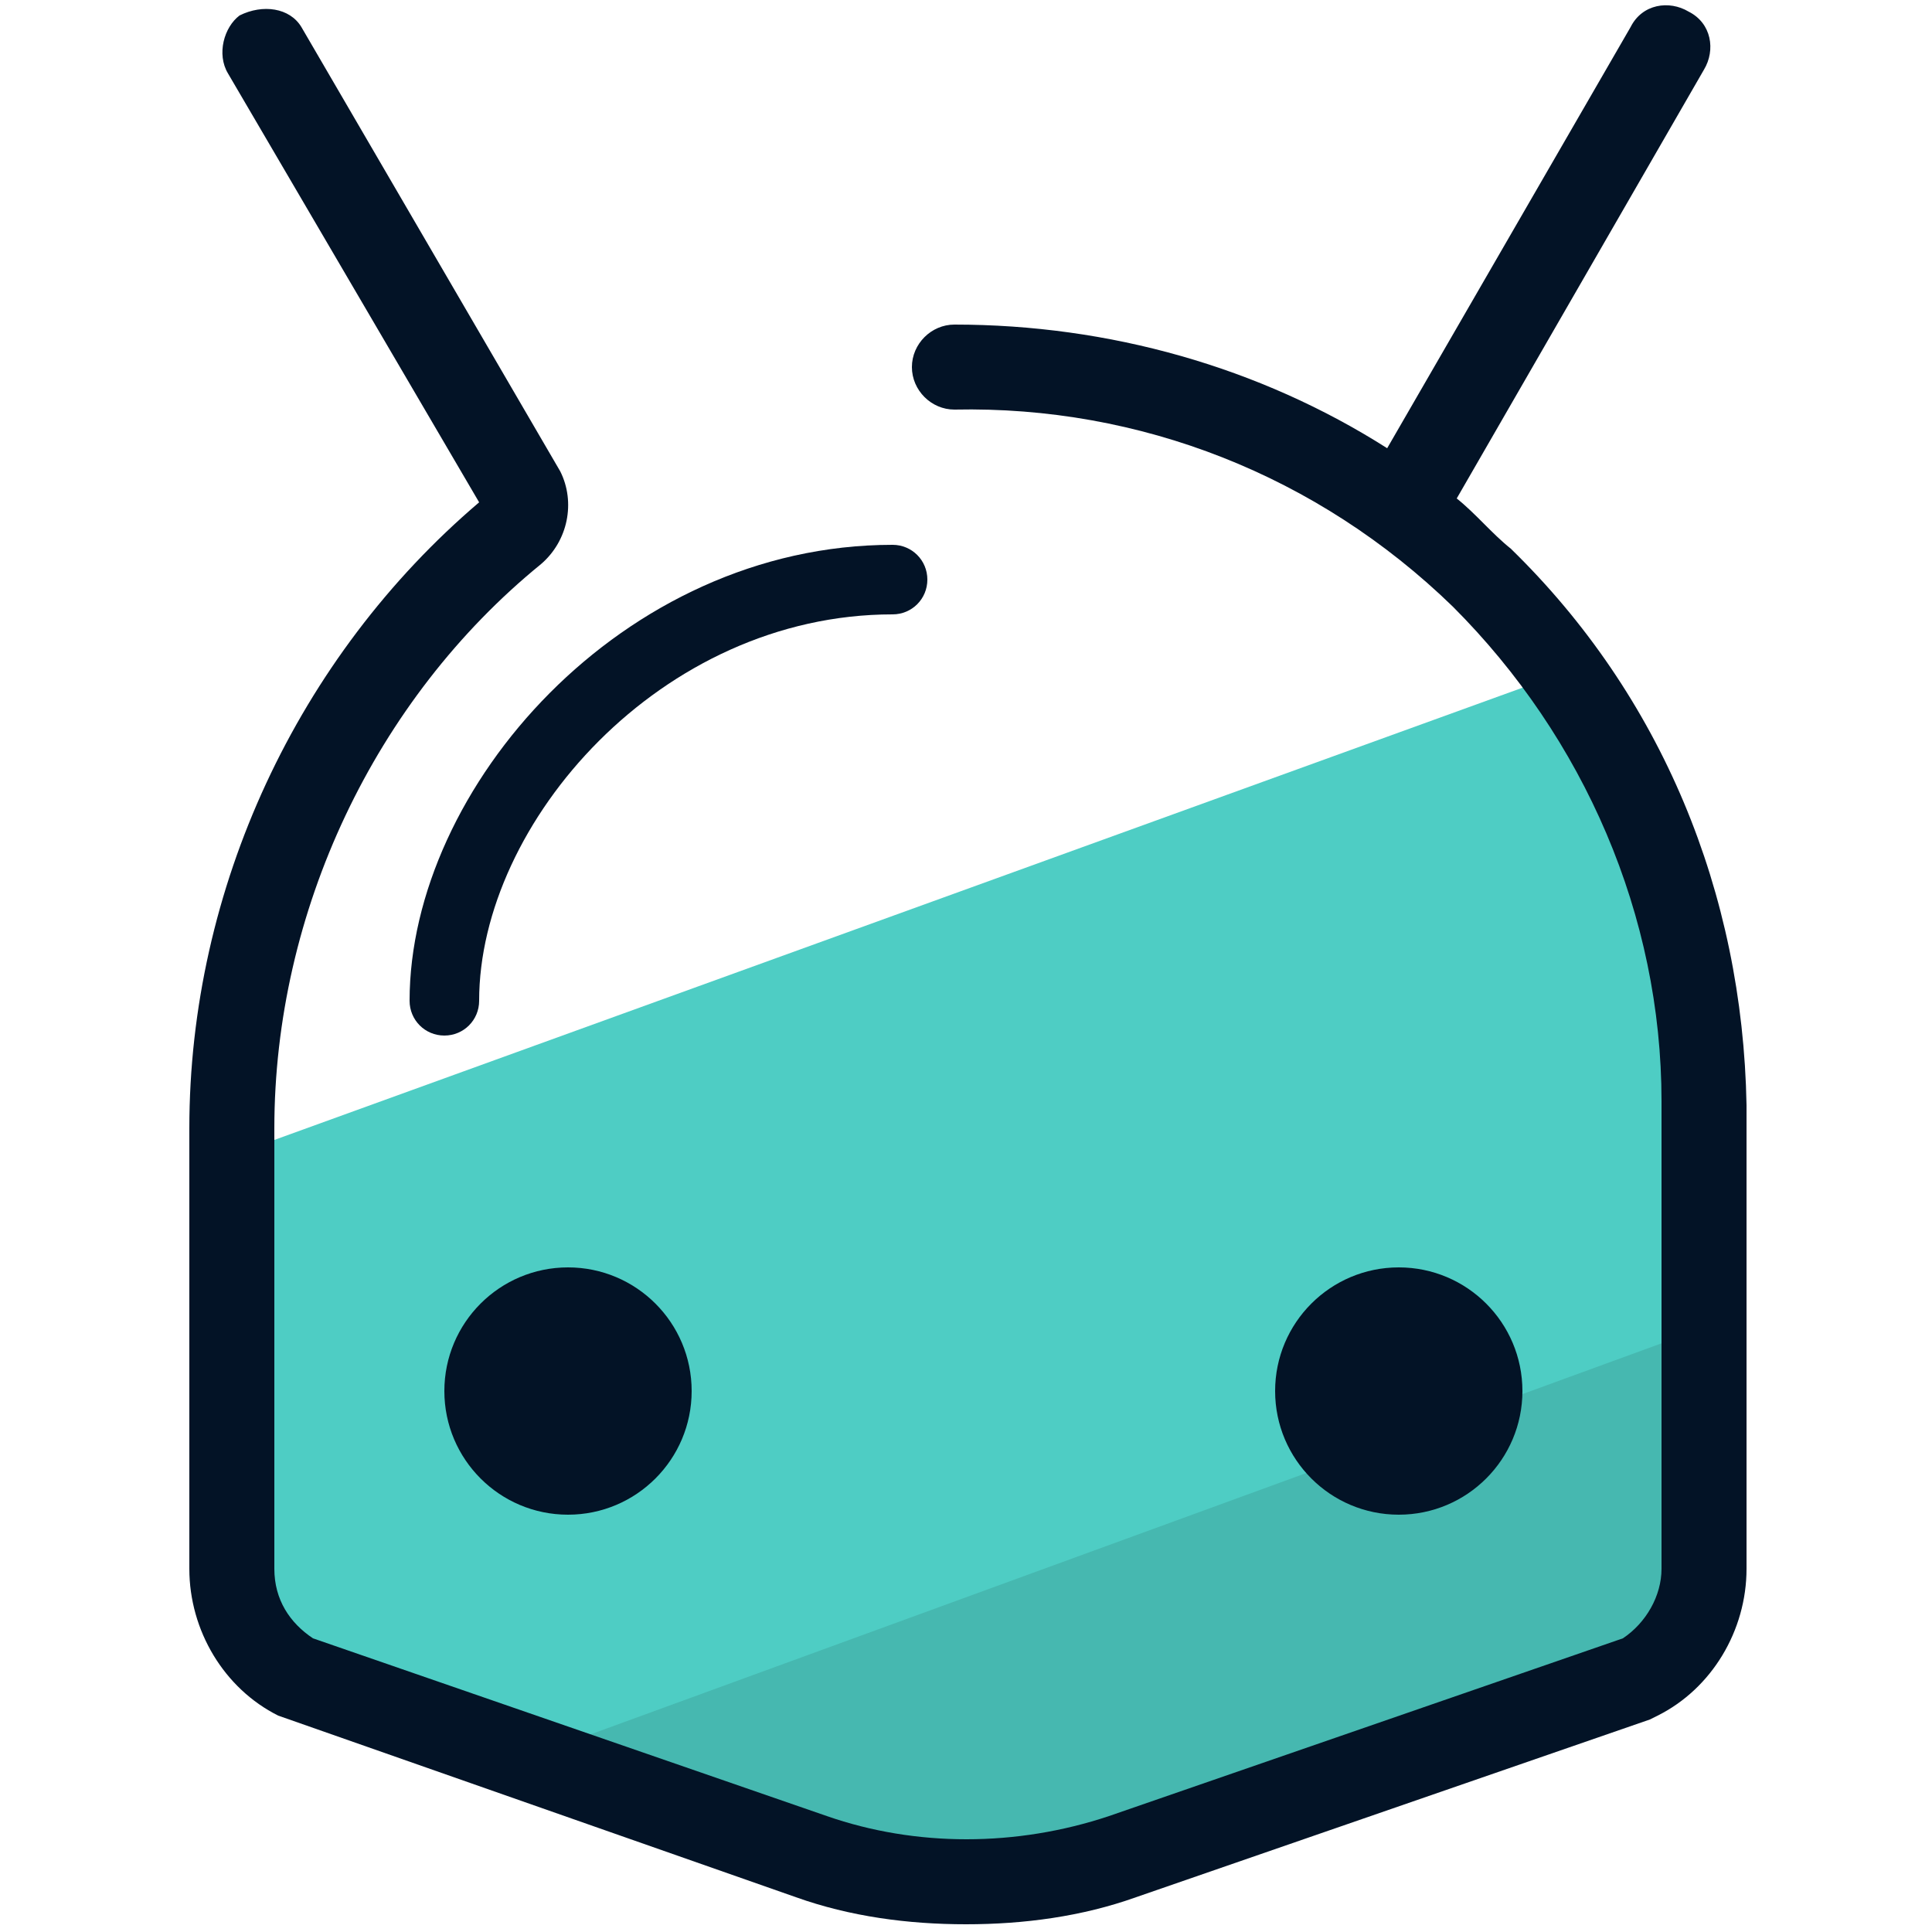
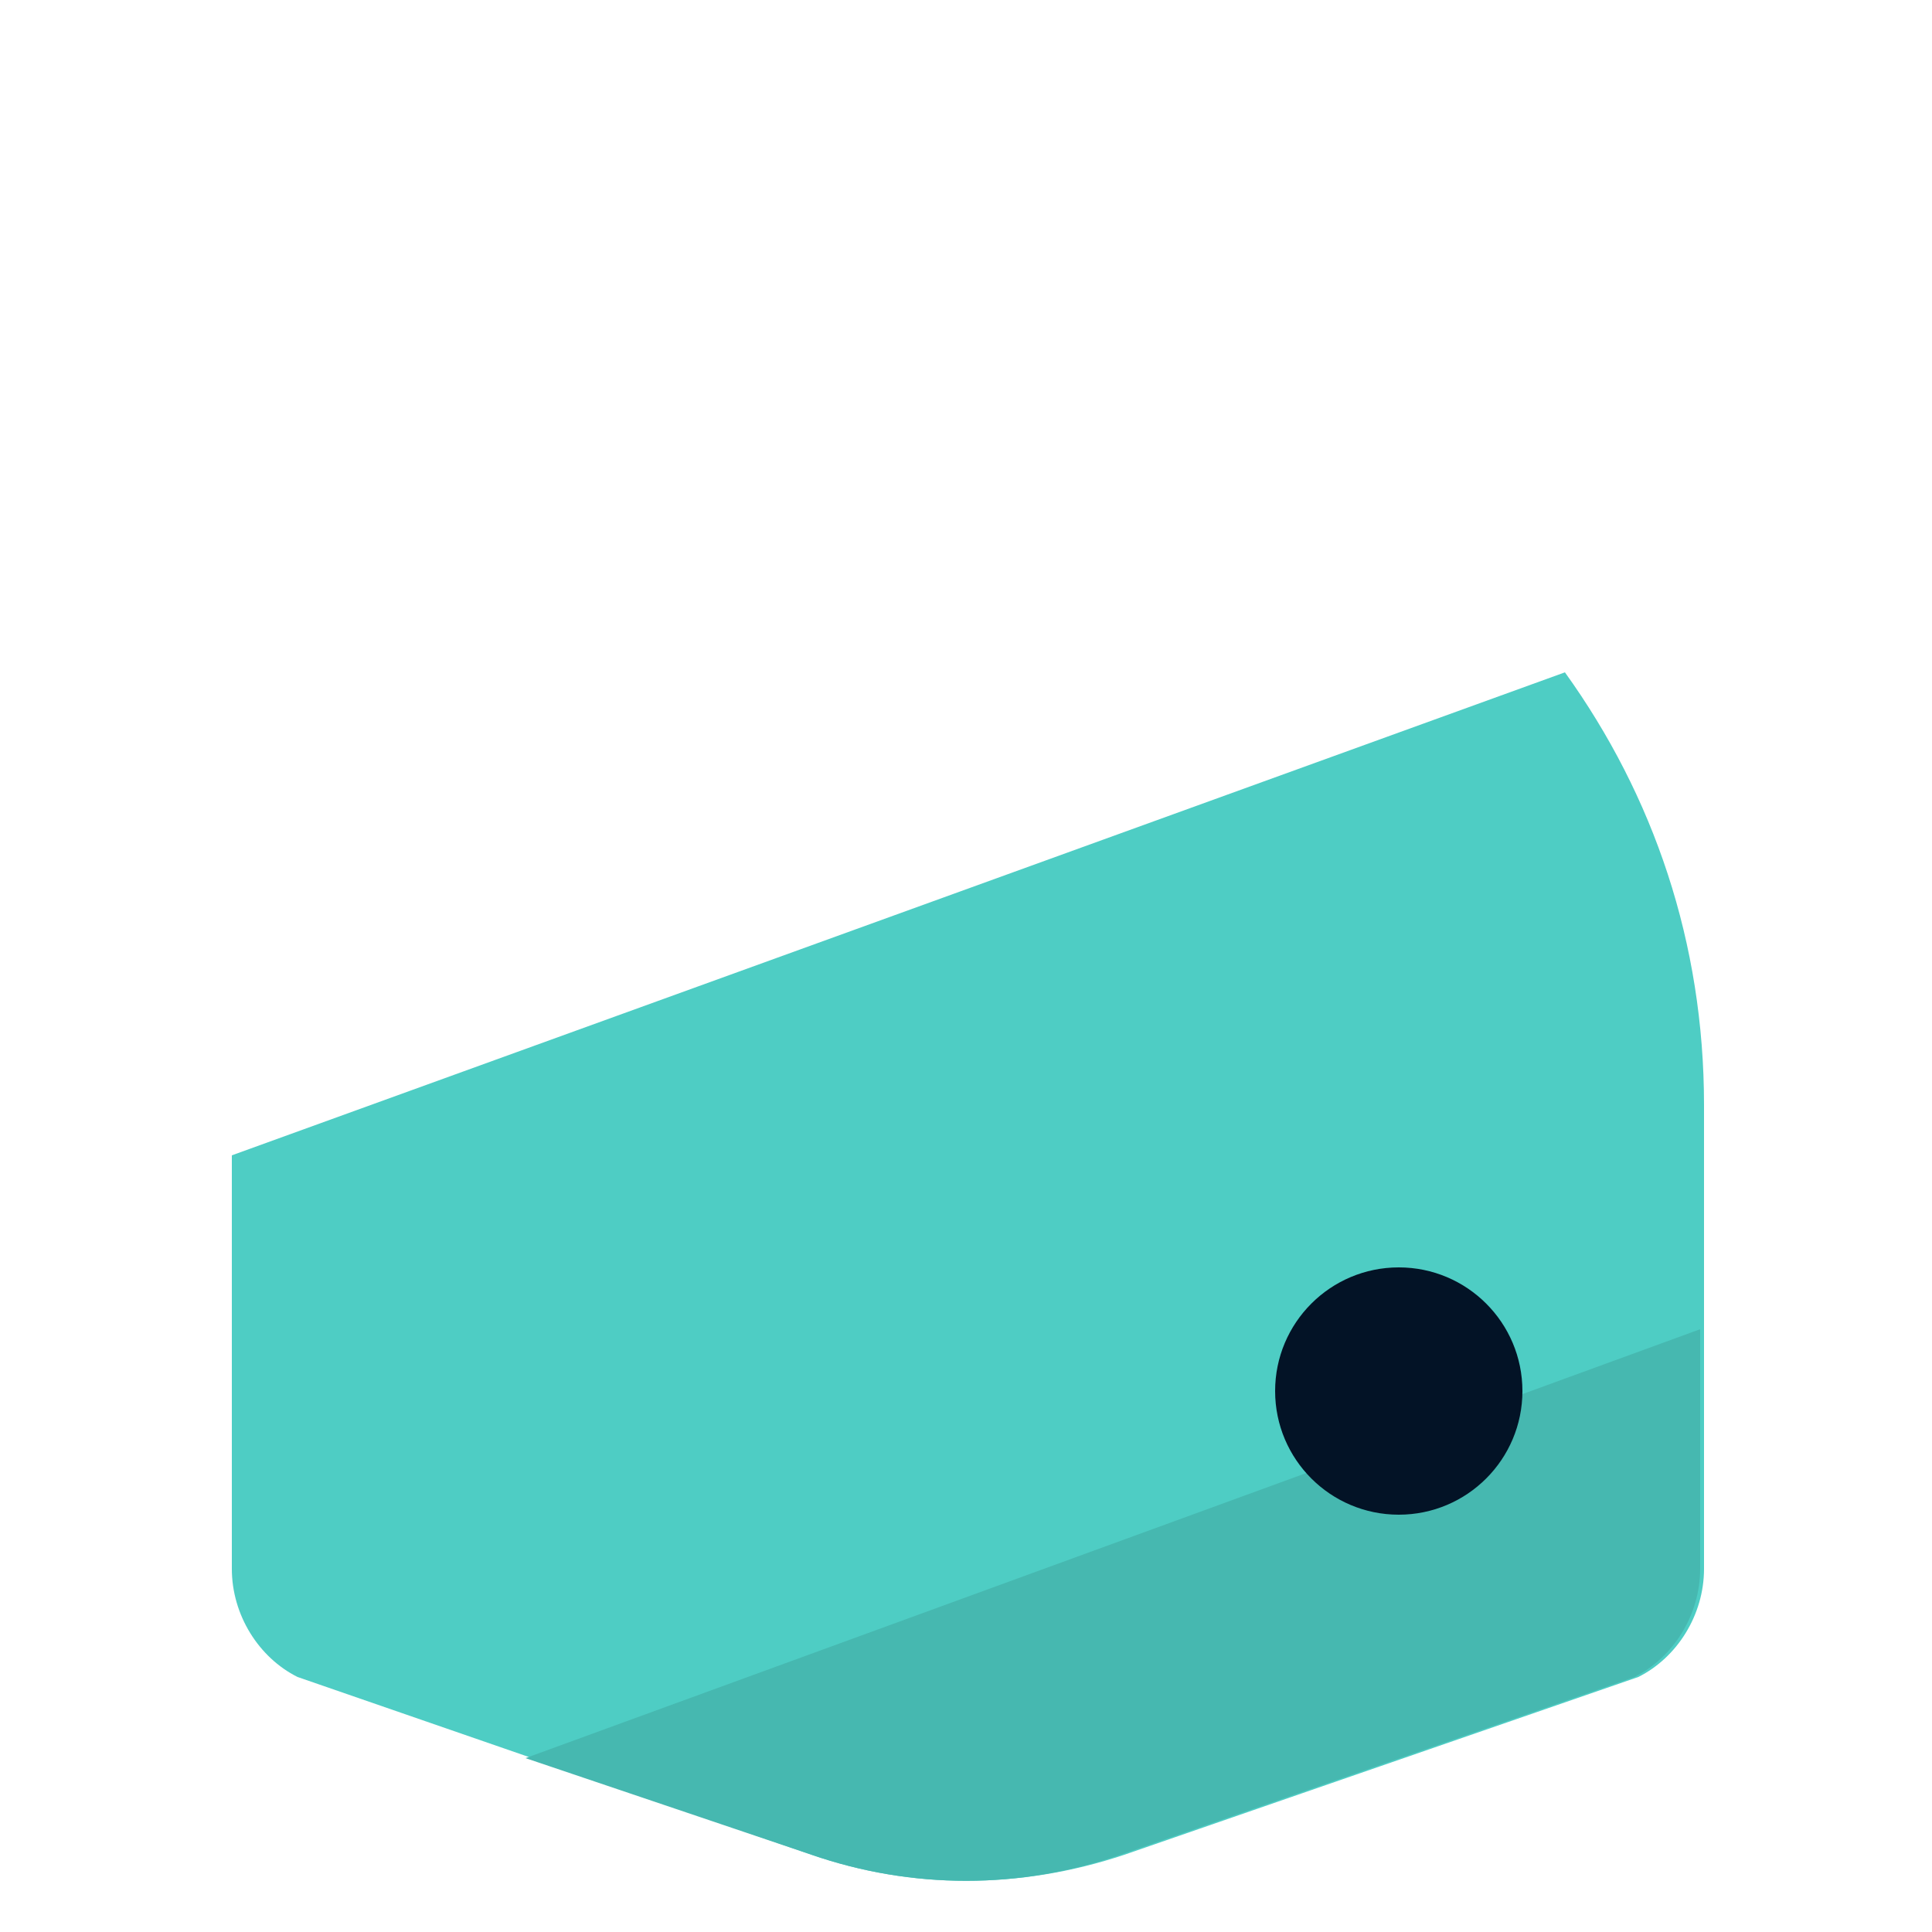
<svg xmlns="http://www.w3.org/2000/svg" id="Layer_1" x="0" y="0" version="1.1" viewBox="0 0 50 50" xml:space="preserve">
  <style>.st2{fill:#031326}</style>
  <path fill="#4ecdc4" d="M6 29.9v10.7c0 1.2.7 2.3 1.7 2.8L21 48c2.6.9 5.4.9 8.1 0l13.3-4.6c1-.5 1.7-1.6 1.7-2.8v-12c0-4.2-1.3-8-3.6-11.2L6 29.9z" />
  <path fill="#46b8b0" d="M13.6 45.5L21 48c2.6.9 5.4.9 8 0l13.3-4.6c1-.5 1.7-1.6 1.7-2.8v-6.2L13.6 45.5z" />
-   <path d="M39.1 14.2c-.5-.4-.9-.9-1.4-1.3l6.4-11.1c.3-.5.2-1.2-.4-1.5-.5-.3-1.2-.2-1.5.4l-6.3 10.9c-3.3-2.1-7.2-3.2-11.2-3.2-.6 0-1.1.5-1.1 1.1 0 .6.5 1.1 1.1 1.1 4.8-.1 9.4 1.7 12.9 5.1 3.4 3.4 5.4 8 5.4 12.8v12.1c0 .7-.4 1.4-1 1.8L28.7 47c-2.4.8-5 .8-7.3 0L8.1 42.4c-.6-.4-1-1-1-1.8V29.2c0-5.6 2.6-11.1 6.9-14.6.7-.6.9-1.6.5-2.4L7.8.7C7.5.2 6.8.1 6.2.4c-.4.3-.6 1-.3 1.5L12.4 13c-4.7 4-7.5 10-7.5 16.2v11.4c0 1.6.9 3.1 2.3 3.8l13.4 4.7c1.4.5 2.9.7 4.4.7s3-.2 4.4-.7l13.3-4.6.2-.1c1.4-.7 2.3-2.2 2.3-3.8v-12c-.1-5.5-2.2-10.6-6.1-14.4z" class="st2" />
-   <circle cx="14.7" cy="36" r="3.2" class="st2" />
  <circle cx="36.2" cy="36" r="3.2" class="st2" />
-   <path d="M11.5 26.8c-.5 0-.9-.4-.9-.9 0-5.5 5.5-11.8 12.5-11.8.5 0 .9.4.9.9s-.4.9-.9.9c-6 0-10.7 5.4-10.7 10 0 .5-.4.9-.9.9z" class="st2" />
</svg>